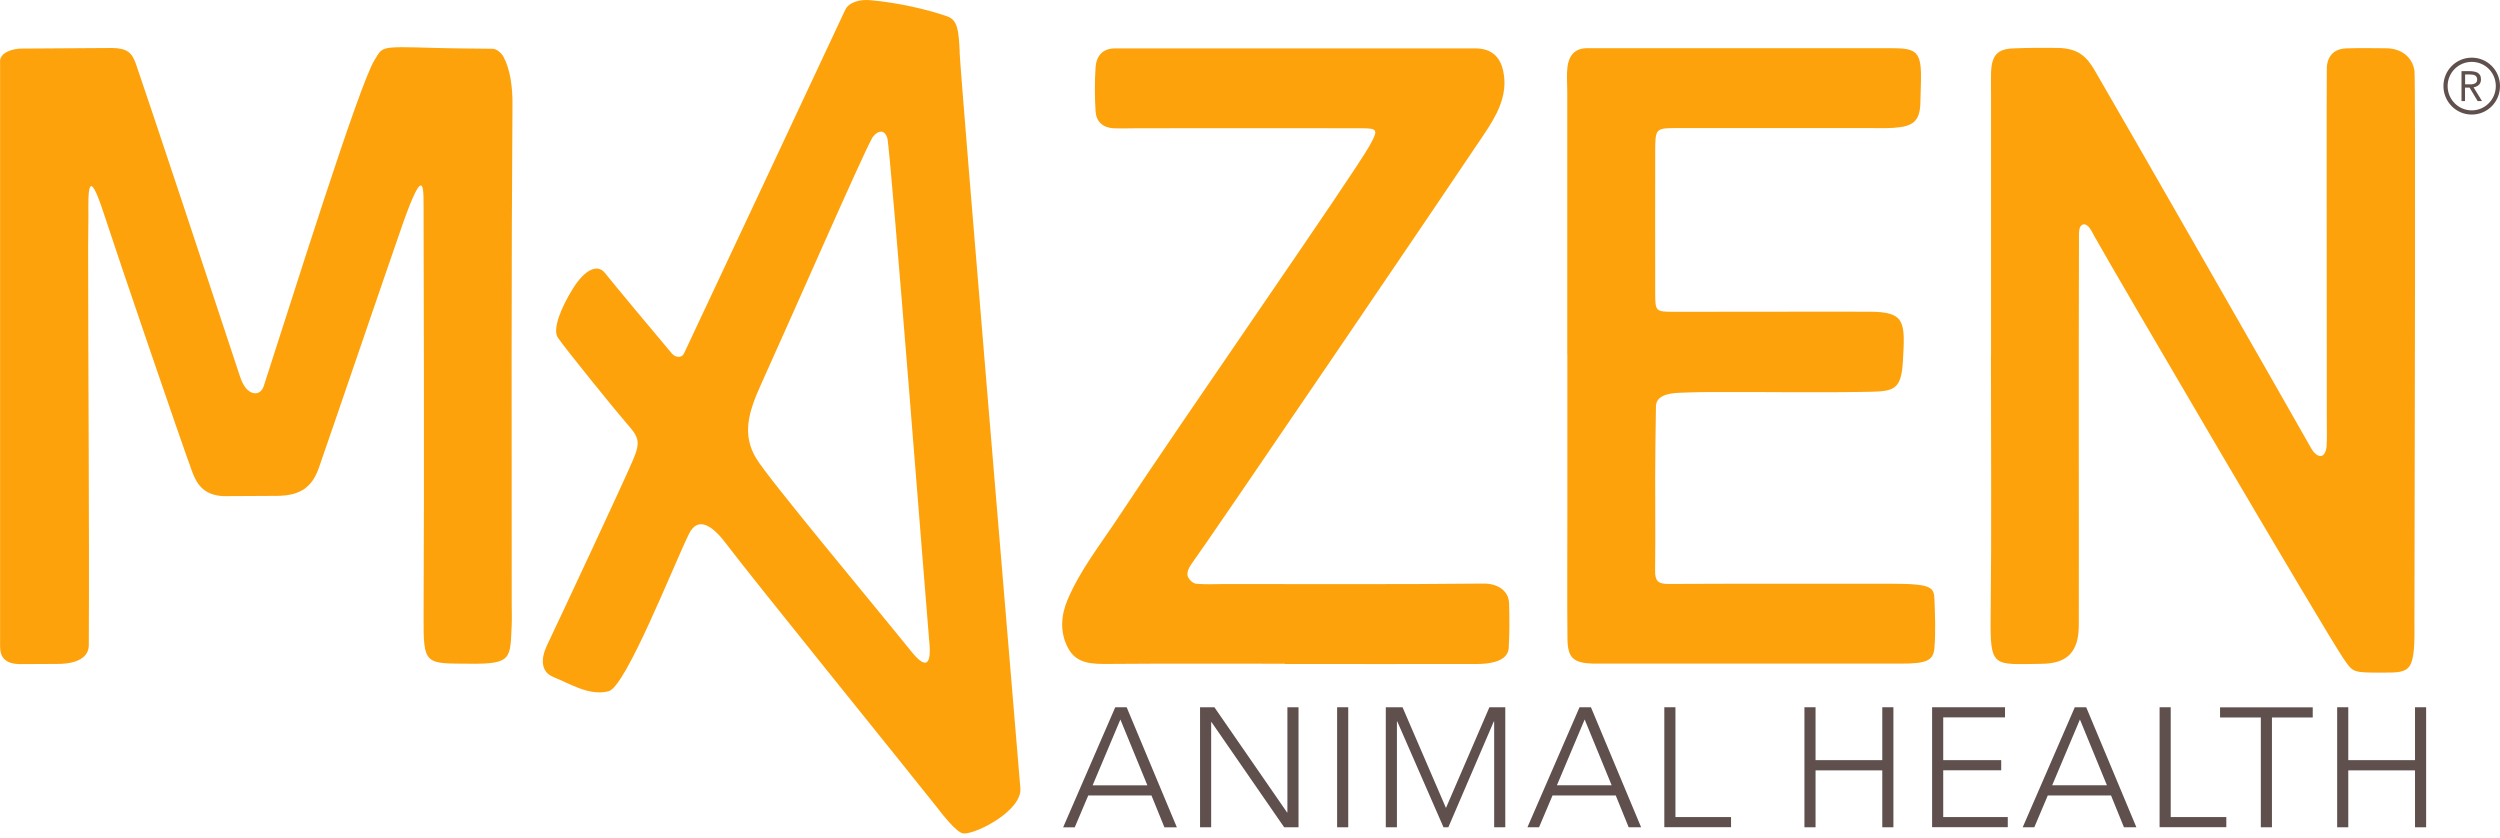
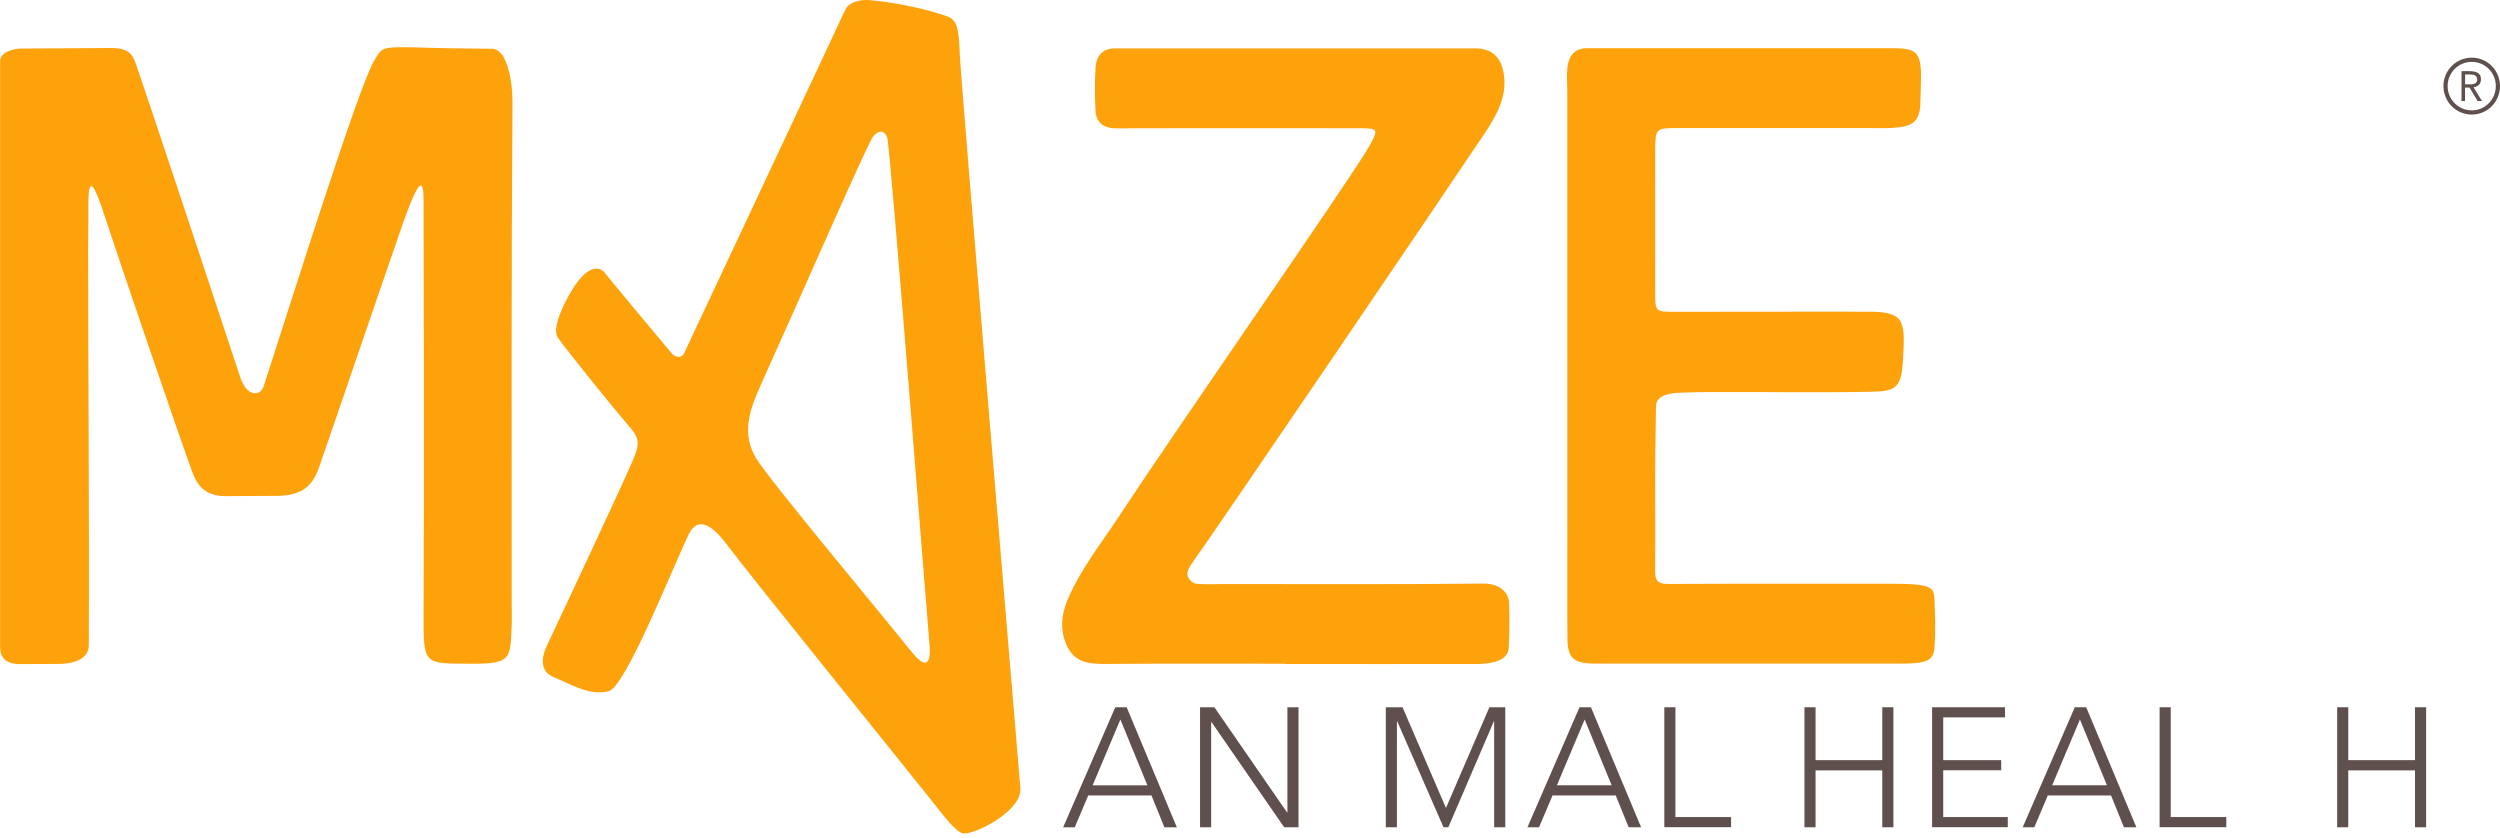
<svg xmlns="http://www.w3.org/2000/svg" width="176" height="59" viewBox="0 0 176 59" fill="none">
  <path d="M0 4.336C0 3.649 0.964 3.433 1.459 3.42L7.93 3.379C8.961 3.406 9.296 3.716 9.57 4.504C10.313 6.632 15.191 21.312 16.898 26.511C17.005 26.834 17.166 27.198 17.42 27.44C17.822 27.824 18.37 27.783 18.571 27.171C20.458 21.386 25.27 5.965 26.374 4.214C26.97 3.272 26.669 3.258 30.57 3.373C31.982 3.413 33.227 3.413 34.673 3.433C34.98 3.433 35.315 3.763 35.435 3.979C35.931 4.888 36.091 6.16 36.078 7.4C35.991 19.123 36.025 30.847 36.025 42.571C36.025 43.043 36.044 43.507 36.025 43.979C35.911 46.322 36.078 46.753 33.167 46.726C29.914 46.699 29.801 46.894 29.821 43.366C29.874 34.551 29.827 15.601 29.821 14.948C29.801 13.561 29.995 11.063 28.302 15.911C27.13 19.272 23.276 30.571 22.453 32.921C21.991 34.241 21.215 34.888 19.541 34.908L15.733 34.928C14.402 34.861 13.886 34.16 13.545 33.251C12.769 31.164 8.305 18.093 7.301 15.009C6.177 11.568 6.21 13.514 6.224 15.184C6.224 15.931 6.204 16.686 6.204 17.433C6.204 26.248 6.297 36.659 6.251 45.42C6.251 46.288 5.407 46.753 3.995 46.74C3.219 46.74 2.416 46.753 1.439 46.753C0.395 46.753 0.007 46.288 0.007 45.541V4.336H0Z" fill="#FDA20B" />
-   <path d="M140.17 25.076V6.8C140.17 6.241 140.156 5.676 140.17 5.117C140.21 3.898 140.611 3.447 141.749 3.406C142.78 3.366 143.817 3.359 144.841 3.373C146.32 3.393 146.902 3.992 147.471 4.962C149.191 7.898 161.679 29.716 162.696 31.541C162.83 31.783 163.118 32.154 163.419 32.1C163.66 32.053 163.767 31.689 163.787 31.474C163.834 30.82 163.807 30.16 163.807 29.507C163.807 21.824 163.787 5.332 163.807 4.773C163.847 3.925 164.329 3.44 165.172 3.406C166.109 3.373 167.046 3.393 167.983 3.399C169.034 3.406 169.823 3.992 169.977 4.975C170.064 5.521 169.997 31.211 169.977 43.487C170.024 47.352 169.803 47.352 167.722 47.352C165.641 47.352 165.661 47.352 164.998 46.389C163.666 44.437 149.044 19.5 147.431 16.605C147.257 16.288 147.009 15.716 146.648 15.803C146.327 15.884 146.36 16.436 146.36 16.76C146.34 21.911 146.347 27.07 146.347 32.221C146.347 36.154 146.36 40.093 146.347 44.026C146.34 45.891 145.544 46.712 143.737 46.733C140.304 46.766 140.096 47.083 140.143 43.352C140.21 37.265 140.163 31.171 140.163 25.083L140.17 25.076Z" fill="#FDA20B" />
  <path d="M110.335 24.962V6.403C110.335 5.837 110.282 5.271 110.349 4.719C110.449 3.925 110.851 3.386 111.754 3.393C113.253 3.399 114.752 3.393 116.251 3.393C121.879 3.393 127.501 3.386 133.129 3.393C134.742 3.393 135.19 3.561 135.237 5.117C135.251 5.675 135.204 6.605 135.197 7.164C135.177 8.544 134.688 8.915 133.276 9.002C132.707 9.036 132.152 9.016 131.59 9.016C127.093 9.016 122.589 9.016 118.092 9.016C116.539 9.016 116.532 9.036 116.526 10.706C116.526 13.985 116.519 17.265 116.526 20.544C116.526 21.925 116.539 21.945 117.81 21.951C122.12 21.958 127.293 21.931 131.603 21.945C134.146 21.945 134.126 22.652 133.966 25.413C133.852 27.386 133.377 27.547 131.677 27.581C127.929 27.655 124.175 27.581 120.427 27.601C119.37 27.601 118.721 27.635 118.299 27.648C117.157 27.675 116.584 27.996 116.579 28.611C116.579 28.948 116.566 29.803 116.539 31.453C116.499 34.356 116.559 37.265 116.519 40.167C116.512 40.894 116.72 41.117 117.456 41.11C122.703 41.083 127.956 41.103 133.203 41.096C136.027 41.096 136.154 41.359 136.187 42.221C136.228 43.339 136.274 44.47 136.187 45.581C136.121 46.511 135.645 46.726 133.778 46.719C126.745 46.712 119.718 46.719 112.684 46.719C112.497 46.719 112.309 46.719 112.122 46.719C110.743 46.665 110.355 46.308 110.349 44.914C110.322 42.1 110.342 39.292 110.342 36.477V24.948L110.335 24.962Z" fill="#FDA20B" />
  <path d="M90.459 46.726C86.337 46.726 82.214 46.706 78.085 46.74C76.941 46.746 75.796 46.773 75.187 45.615C74.612 44.524 74.679 43.346 75.161 42.214C76.064 40.093 77.496 38.295 78.748 36.396C83.211 29.608 95.244 12.356 96.415 10.261C97.051 9.123 97.004 9.029 95.813 9.029C90.566 9.016 85.32 9.029 80.066 9.029C79.504 9.029 78.942 9.056 78.38 9.029C77.637 8.989 77.175 8.558 77.128 7.837C77.068 6.807 77.061 5.77 77.128 4.746C77.182 3.945 77.617 3.4 78.52 3.406C78.801 3.406 79.082 3.406 79.363 3.406C87.514 3.406 95.672 3.406 103.824 3.406C104.955 3.406 105.59 3.932 105.825 4.996C106.206 6.74 105.309 8.208 104.459 9.48C101.863 13.366 85.366 37.662 83.847 39.75C83.693 39.965 83.553 40.302 83.606 40.531C83.66 40.76 83.961 41.063 84.182 41.09C84.831 41.164 85.493 41.117 86.149 41.117C92.239 41.117 98.336 41.15 104.426 41.083C105.43 41.07 106.219 41.588 106.24 42.484C106.273 43.682 106.273 44.464 106.213 45.615C106.159 46.598 104.807 46.746 103.957 46.746C99.46 46.753 94.963 46.746 90.459 46.746V46.726Z" fill="#FDA20B" />
  <path d="M78.507 49.791H79.317L82.85 58.242H81.974L81.063 56H76.613L75.663 58.242H74.846L78.514 49.791H78.507ZM78.875 50.653L76.921 55.286H80.775L78.875 50.653Z" fill="#5F504D" />
  <path d="M84.483 49.79H85.493L90.606 57.191H90.633V49.79H91.416V58.241H90.406L85.293 50.84H85.266V58.241H84.483V49.79Z" fill="#5F504D" />
-   <path d="M94.133 49.79H94.916V58.241H94.133V49.79Z" fill="#5F504D" />
  <path d="M97.567 49.79H98.738L101.796 56.881L104.854 49.79H105.972V58.241H105.189V50.793H105.162L101.963 58.241H101.622L98.37 50.793H98.343V58.241H97.56V49.79H97.567Z" fill="#5F504D" />
  <path d="M111.192 49.79H112.002L115.535 58.241H114.659L113.748 55.999H109.298L108.348 58.241H107.531L111.199 49.79H111.192ZM111.56 50.652L109.606 55.285H113.461L111.56 50.652Z" fill="#5F504D" />
  <path d="M117.168 49.79H117.951V57.521H121.866V58.234H117.168V49.783V49.79Z" fill="#5F504D" />
  <path d="M127.032 49.79H127.815V53.514H132.513V49.79H133.296V58.241H132.513V54.234H127.815V58.241H127.032V49.79Z" fill="#5F504D" />
  <path d="M136.02 49.79H141.153V50.504H136.803V53.514H140.885V54.228H136.803V57.521H141.347V58.234H136.02V49.783V49.79Z" fill="#5F504D" />
  <path d="M146.059 49.79H146.869L150.402 58.241H149.526L148.616 55.999H144.165L143.215 58.241H142.398L146.066 49.79H146.059ZM146.427 50.652L144.473 55.285H148.328L146.427 50.652Z" fill="#5F504D" />
  <path d="M152.035 49.79H152.818V57.521H156.733V58.234H152.035V49.783V49.79Z" fill="#5F504D" />
-   <path d="M159.162 50.511H156.291V49.797H162.816V50.511H159.945V58.241H159.162V50.511Z" fill="#5F504D" />
  <path d="M164.536 49.79H165.319V53.514H170.017V49.79H170.8V58.241H170.017V54.234H165.319V58.241H164.536V49.79Z" fill="#5F504D" />
  <path d="M173.29 5.009H173.825C173.925 5.009 174.026 5.009 174.126 5.029C174.226 5.042 174.313 5.069 174.394 5.103C174.474 5.143 174.534 5.204 174.588 5.278C174.635 5.352 174.661 5.46 174.661 5.588C174.661 5.743 174.615 5.871 174.521 5.965C174.427 6.059 174.3 6.12 174.139 6.147L174.735 7.117H174.427L173.858 6.167H173.537V7.117H173.29V5.009ZM173.537 5.938H173.758C173.825 5.938 173.899 5.938 173.972 5.938C174.046 5.938 174.113 5.918 174.18 5.898C174.24 5.877 174.293 5.844 174.334 5.797C174.374 5.75 174.394 5.682 174.394 5.595C174.394 5.521 174.38 5.46 174.347 5.413C174.32 5.366 174.28 5.332 174.233 5.305C174.186 5.278 174.133 5.265 174.073 5.258C174.012 5.251 173.952 5.244 173.892 5.244H173.544V5.938H173.537Z" fill="#5F504D" />
  <path d="M67.565 3.696C67.492 2.167 67.432 1.42 66.695 1.157C65.35 0.679 63.242 0.187 61.268 0.012C60.532 -0.055 59.755 0.154 59.501 0.699C58.571 2.679 49.677 21.669 48.164 24.861C47.97 25.278 47.509 25.13 47.301 24.888C46.17 23.554 43.192 19.979 42.57 19.197C42.121 18.632 41.238 18.834 40.301 20.369C39.518 21.635 38.869 23.177 39.277 23.776C39.833 24.585 43.339 28.921 44.129 29.824C44.932 30.733 45.14 31.063 44.557 32.396C43.835 34.093 39.652 43.022 38.508 45.433C38.066 46.369 38.053 47.298 38.969 47.669C40.201 48.16 41.459 49.002 42.844 48.665C44.042 48.376 47.368 39.918 48.492 37.608C49.148 36.248 50.226 37.083 51.109 38.261C52.789 40.504 63.664 53.931 65.886 56.739C66.24 57.191 67.351 58.679 67.86 58.679C68.85 58.679 71.956 57.029 71.835 55.5C71.42 50.463 67.692 6.315 67.559 3.709L67.565 3.696ZM64.146 45.851C61.696 42.8 54.101 33.723 53.231 32.261C52.24 30.605 52.675 29.063 53.545 27.13C55.84 22.066 60.619 11.13 61.395 9.723C61.562 9.42 62.191 8.874 62.466 9.716C62.687 10.403 65.35 44.511 65.41 45.049C65.607 46.876 65.185 47.144 64.146 45.851Z" fill="#FDA20B" />
  <path d="M174.012 4.059C172.908 4.059 172.018 4.955 172.018 6.059C172.018 7.164 172.908 8.066 174.012 8.066C175.117 8.066 176 7.17 176 6.059C176 4.948 175.11 4.059 174.012 4.059ZM174.012 7.77C173.069 7.77 172.313 7.002 172.313 6.059C172.313 5.116 173.069 4.356 174.012 4.356C174.956 4.356 175.705 5.116 175.705 6.059C175.705 7.002 174.949 7.77 174.012 7.77Z" fill="#5F504D" />
</svg>